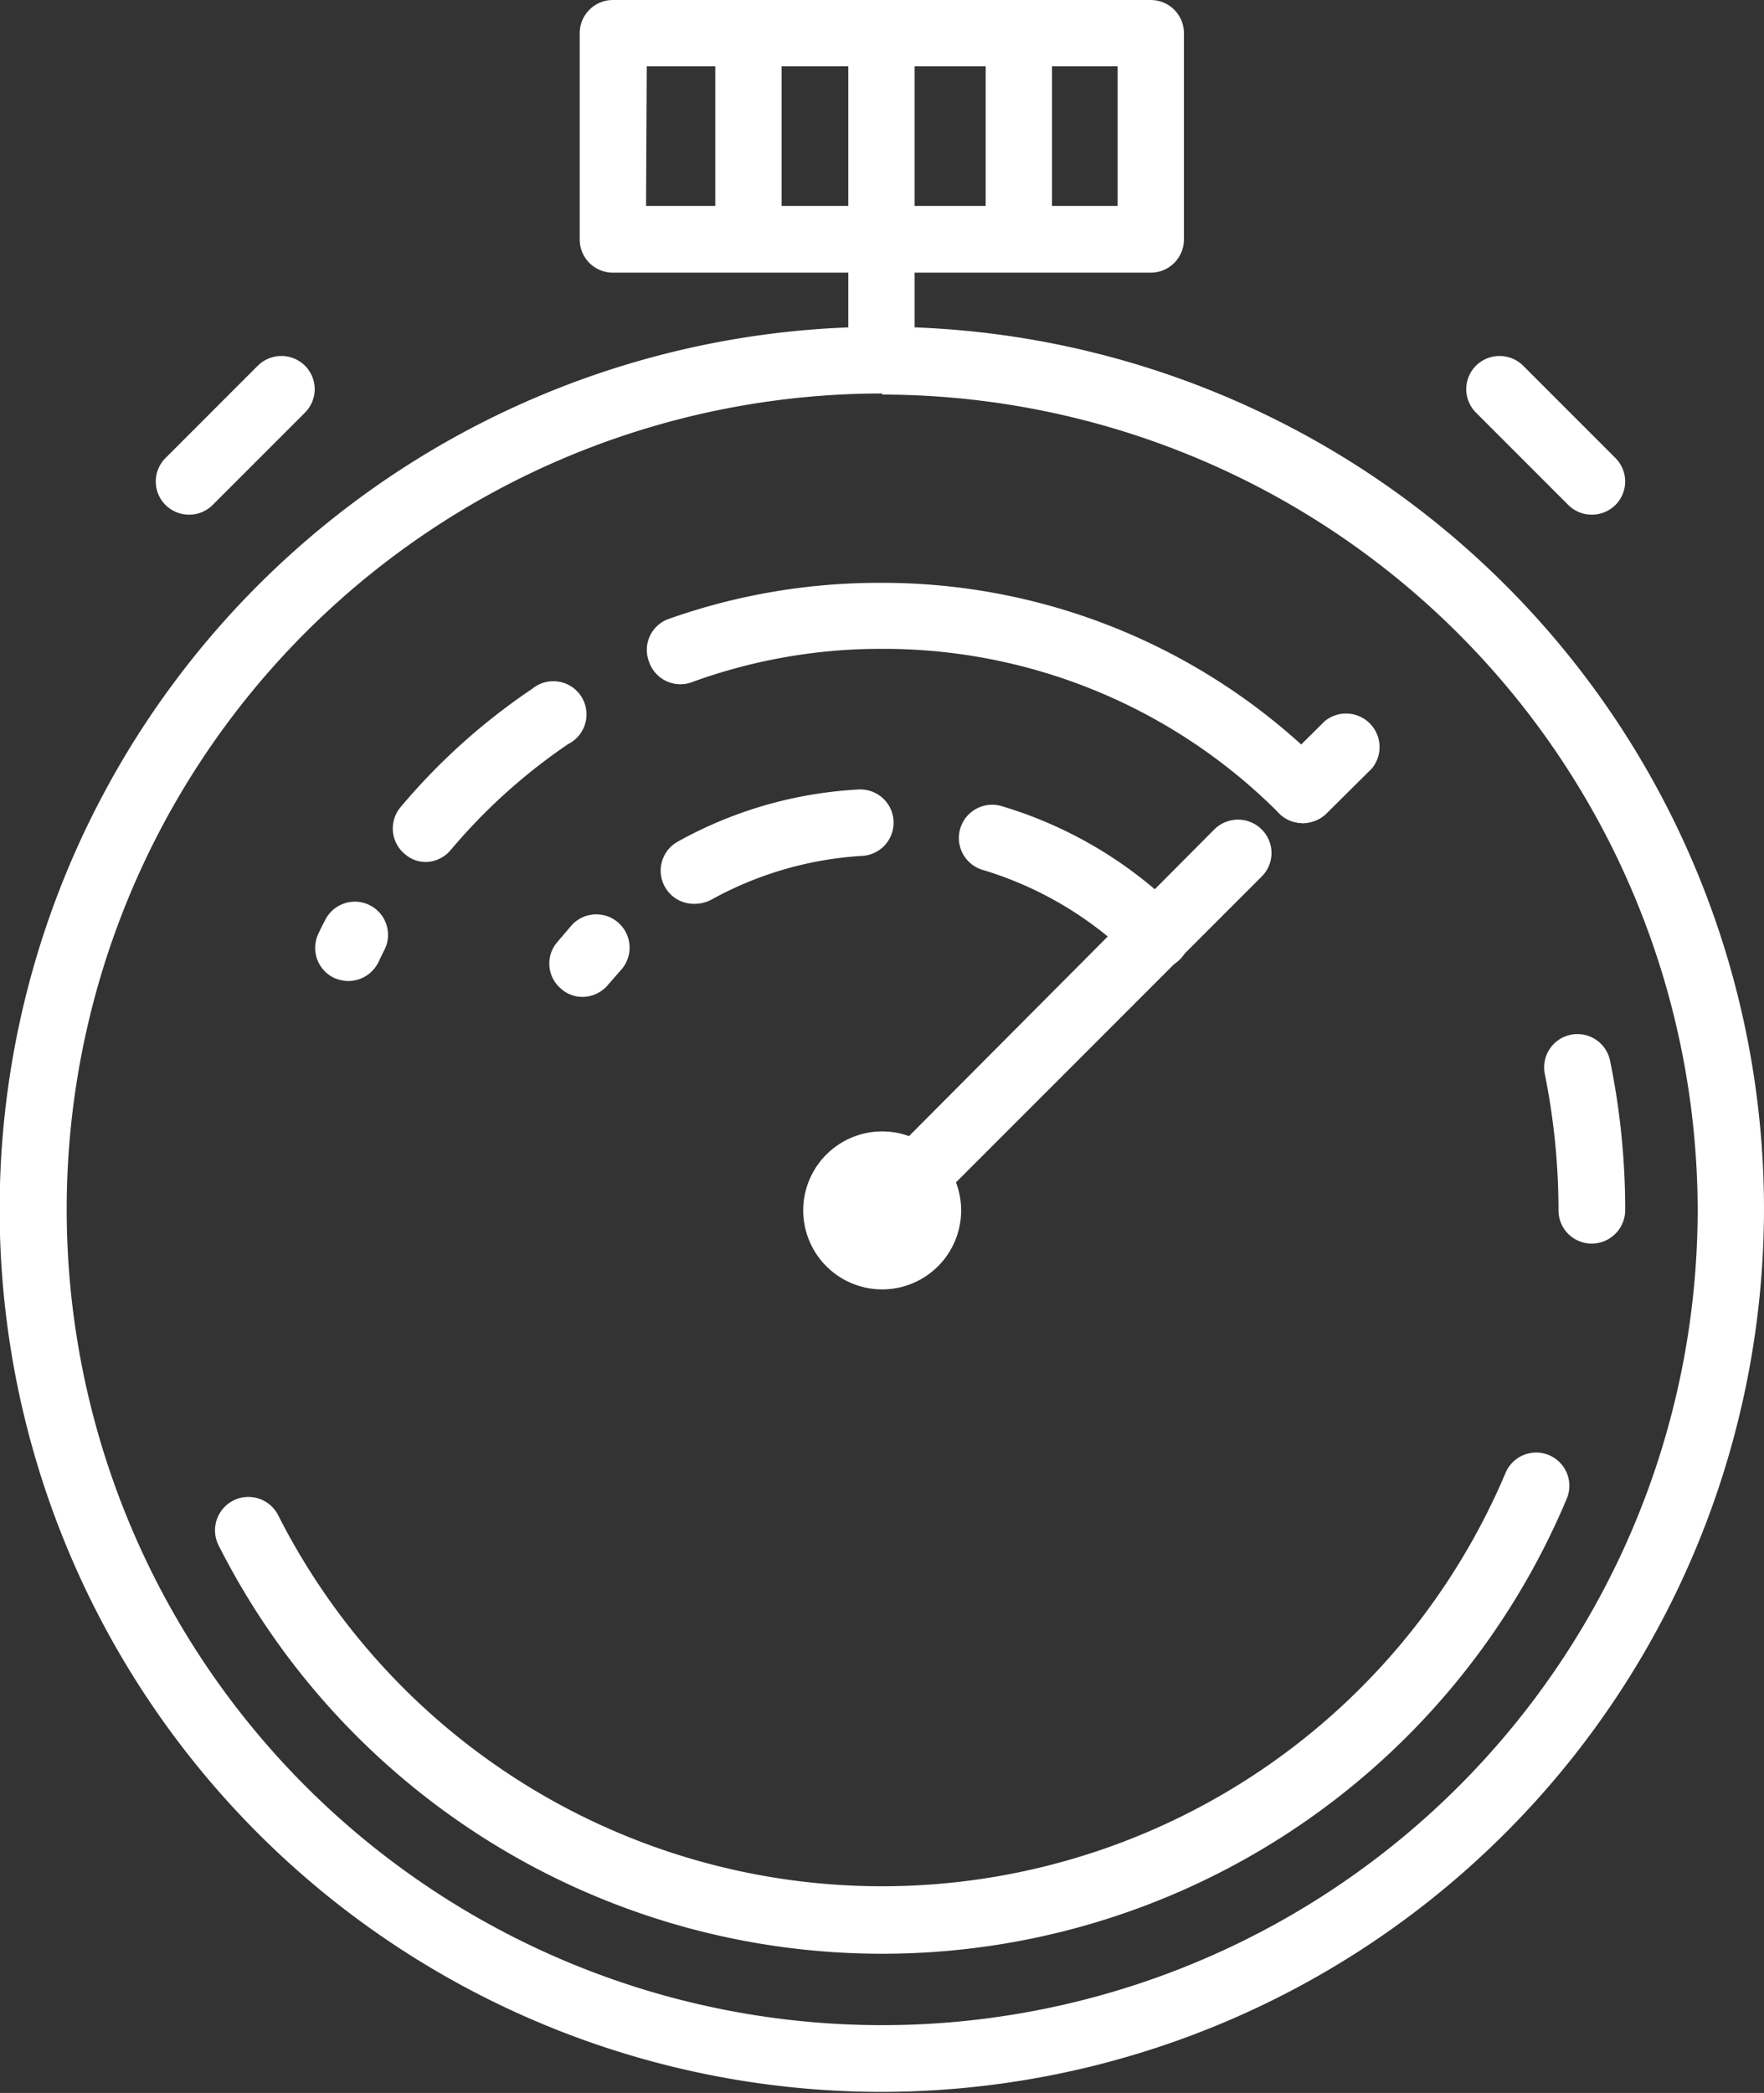
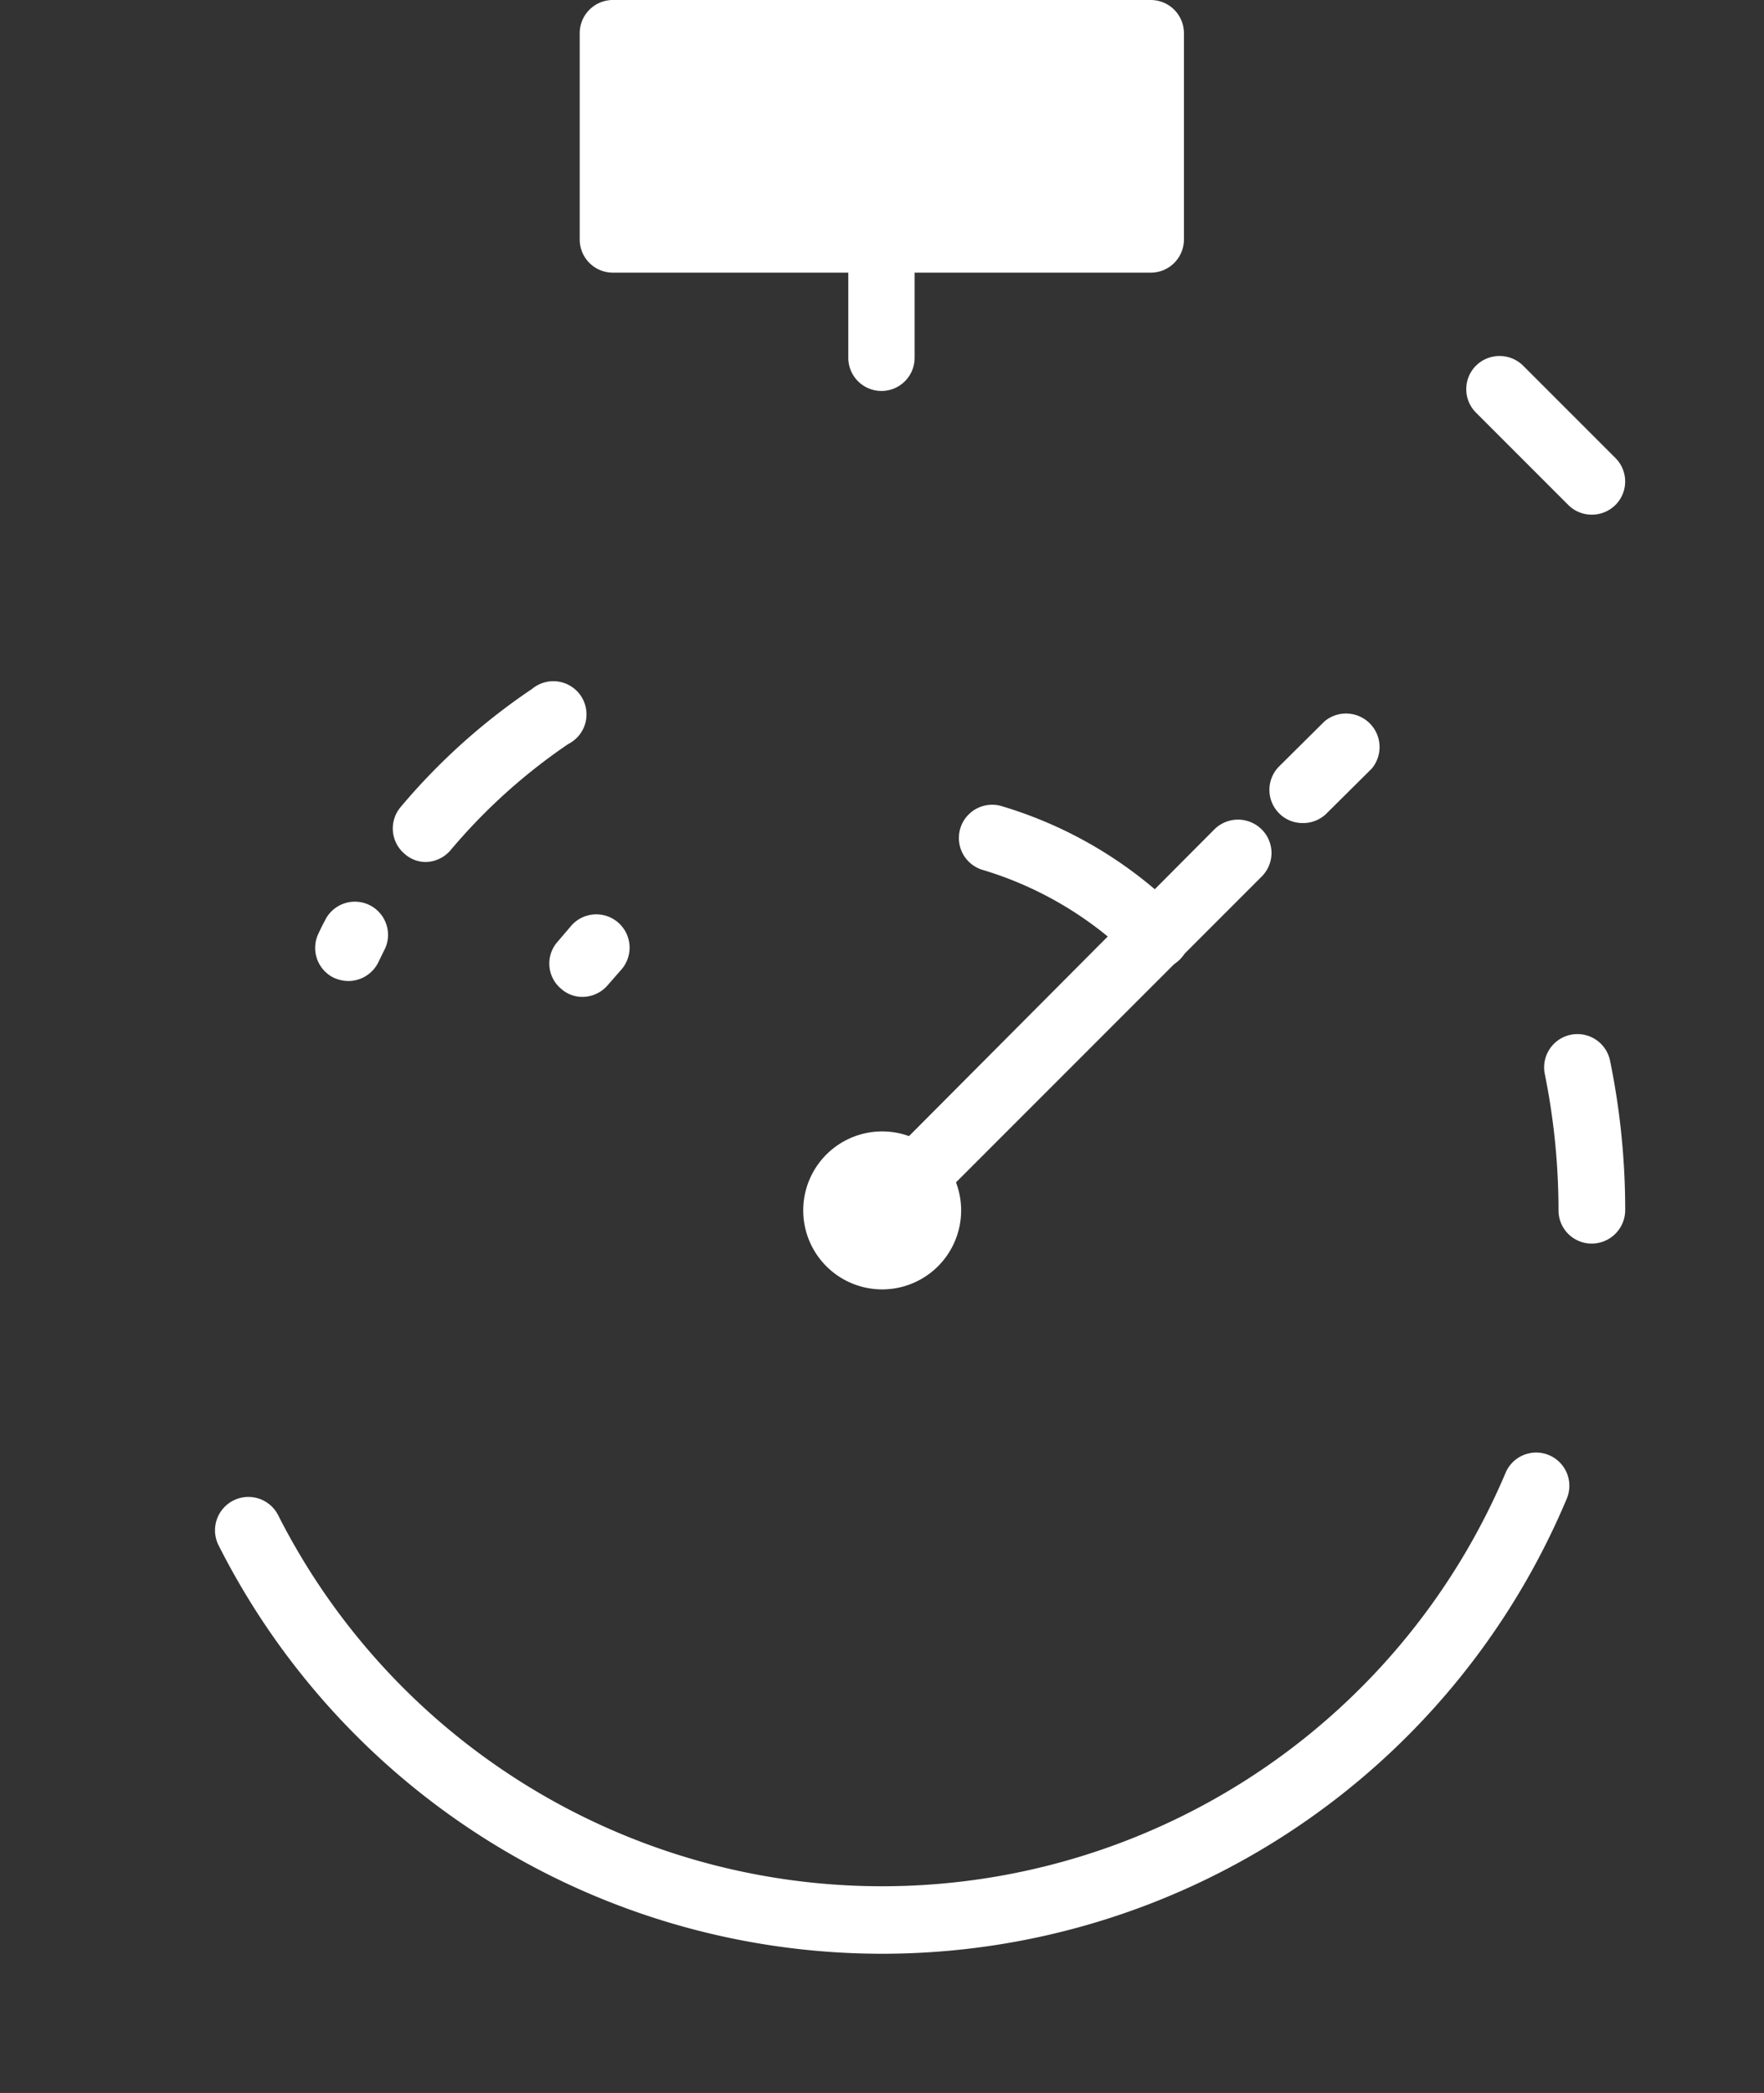
<svg xmlns="http://www.w3.org/2000/svg" viewBox="0 0 48.93 58.03">
  <rect x="0" y="0" width="48.93" height="58.03" fill="#333333" stroke="none" />
  <defs>
    <style>.cls-1{fill:#fff;}</style>
  </defs>
  <g id="Layer_2" data-name="Layer 2">
    <g id="Layer_1-2" data-name="Layer 1">
-       <path class="cls-1" d="M24.47,58A24.47,24.47,0,1,1,48.93,33.56,24.5,24.5,0,0,1,24.47,58Zm0-47.09A22.62,22.62,0,1,0,47.09,33.56,22.65,22.65,0,0,0,24.47,10.94Z" />
      <path class="cls-1" d="M24.47,54.17A20.62,20.62,0,0,1,6.07,42.86.92.92,0,1,1,7.71,42a18.78,18.78,0,0,0,34.05-1.16.92.92,0,0,1,1.7.71A20.59,20.59,0,0,1,24.47,54.17Z" />
      <path class="cls-1" d="M44.15,34.48a.92.92,0,0,1-.92-.92,19.08,19.08,0,0,0-.38-3.78.92.92,0,0,1,1.81-.37,20.57,20.57,0,0,1,.42,4.15A.93.93,0,0,1,44.15,34.48Z" />
-       <path class="cls-1" d="M36.13,22.82a.91.91,0,0,1-.65-.27,15.47,15.47,0,0,0-11-4.56,15.3,15.3,0,0,0-5.25.91A.92.92,0,0,1,18,18.34a.91.91,0,0,1,.55-1.18,17.47,17.47,0,0,1,5.88-1,17.29,17.29,0,0,1,12.31,5.1.92.92,0,0,1-.65,1.57Z" />
      <path class="cls-1" d="M11.82,23.9a.88.88,0,0,1-.59-.22.92.92,0,0,1-.12-1.3,17.53,17.53,0,0,1,3.65-3.28.92.92,0,1,1,1,1.53,16,16,0,0,0-3.26,2.94A.93.93,0,0,1,11.82,23.9Z" />
      <path class="cls-1" d="M9.66,27.2a1,1,0,0,1-.4-.09.92.92,0,0,1-.42-1.24c.05-.11.11-.23.17-.34a.92.92,0,1,1,1.63.85l-.15.31A.93.93,0,0,1,9.66,27.2Z" />
      <path class="cls-1" d="M32.08,26.87a.91.91,0,0,1-.65-.27,10,10,0,0,0-4.17-2.48.92.92,0,1,1,.52-1.77,11.72,11.72,0,0,1,4.95,2.95.92.92,0,0,1-.65,1.57Z" />
-       <path class="cls-1" d="M19.26,25.06a.92.92,0,0,1-.45-1.73,11.57,11.57,0,0,1,5-1.44.92.92,0,1,1,.11,1.84,9.86,9.86,0,0,0-4.18,1.21A1,1,0,0,1,19.26,25.06Z" />
      <path class="cls-1" d="M16.16,27.64a.88.88,0,0,1-.59-.22.91.91,0,0,1-.12-1.29l.41-.48a.92.92,0,0,1,1.36,1.25l-.35.4A.93.93,0,0,1,16.16,27.64Z" />
-       <path class="cls-1" d="M31.92,7.56H17a.92.92,0,0,1-.92-.92V.92A.92.92,0,0,1,17,0H31.92a.92.92,0,0,1,.92.92V6.64A.92.92,0,0,1,31.92,7.56Zm-14-1.85H31V1.84H17.94Z" />
-       <path class="cls-1" d="M20.76,7.28a.92.92,0,0,1-.92-.92V1.44a.92.92,0,0,1,1.84,0V6.36A.92.92,0,0,1,20.76,7.28Z" />
+       <path class="cls-1" d="M31.92,7.56H17a.92.92,0,0,1-.92-.92V.92A.92.92,0,0,1,17,0H31.92a.92.92,0,0,1,.92.92V6.64A.92.92,0,0,1,31.92,7.56Zm-14-1.85H31H17.94Z" />
      <path class="cls-1" d="M28.26,7.28a.92.92,0,0,1-.92-.92V1.44a.92.92,0,0,1,1.84,0V6.36A.92.92,0,0,1,28.26,7.28Z" />
      <path class="cls-1" d="M24.45,10.84a.92.92,0,0,1-.92-.92V1.44a.92.92,0,1,1,1.84,0V9.92A.92.92,0,0,1,24.45,10.84Z" />
-       <path class="cls-1" d="M5.25,14.27A.93.93,0,0,1,4.59,14a.92.92,0,0,1,0-1.3l2.56-2.56a.93.93,0,0,1,1.31,0,.92.92,0,0,1,0,1.3L5.9,14A.92.92,0,0,1,5.25,14.27Z" />
      <path class="cls-1" d="M44.15,14.27A.92.92,0,0,1,43.5,14l-2.56-2.56a.92.92,0,0,1,0-1.3.93.93,0,0,1,1.31,0l2.56,2.56a.92.92,0,0,1,0,1.3A.93.93,0,0,1,44.15,14.27Z" />
      <path class="cls-1" d="M36.13,22.82a.91.91,0,0,1-.65-.27.92.92,0,0,1,0-1.3L36.74,20a.93.93,0,0,1,1.31,1.31l-1.27,1.26A.92.92,0,0,1,36.13,22.82Z" />
      <path class="cls-1" d="M24.47,34.48a.93.93,0,0,1-.66-.27.92.92,0,0,1,0-1.3L33.68,23A.93.93,0,0,1,35,23a.92.92,0,0,1,0,1.3l-9.87,9.87A.92.92,0,0,1,24.47,34.48Z" />
      <path class="cls-1" d="M24.47,35.75a2.19,2.19,0,1,1,2.19-2.19A2.19,2.19,0,0,1,24.47,35.75Zm0-2.53a.35.35,0,0,0-.35.34.35.35,0,0,0,.35.35.35.35,0,0,0,.34-.35A.34.34,0,0,0,24.47,33.22Z" />
    </g>
  </g>
</svg>